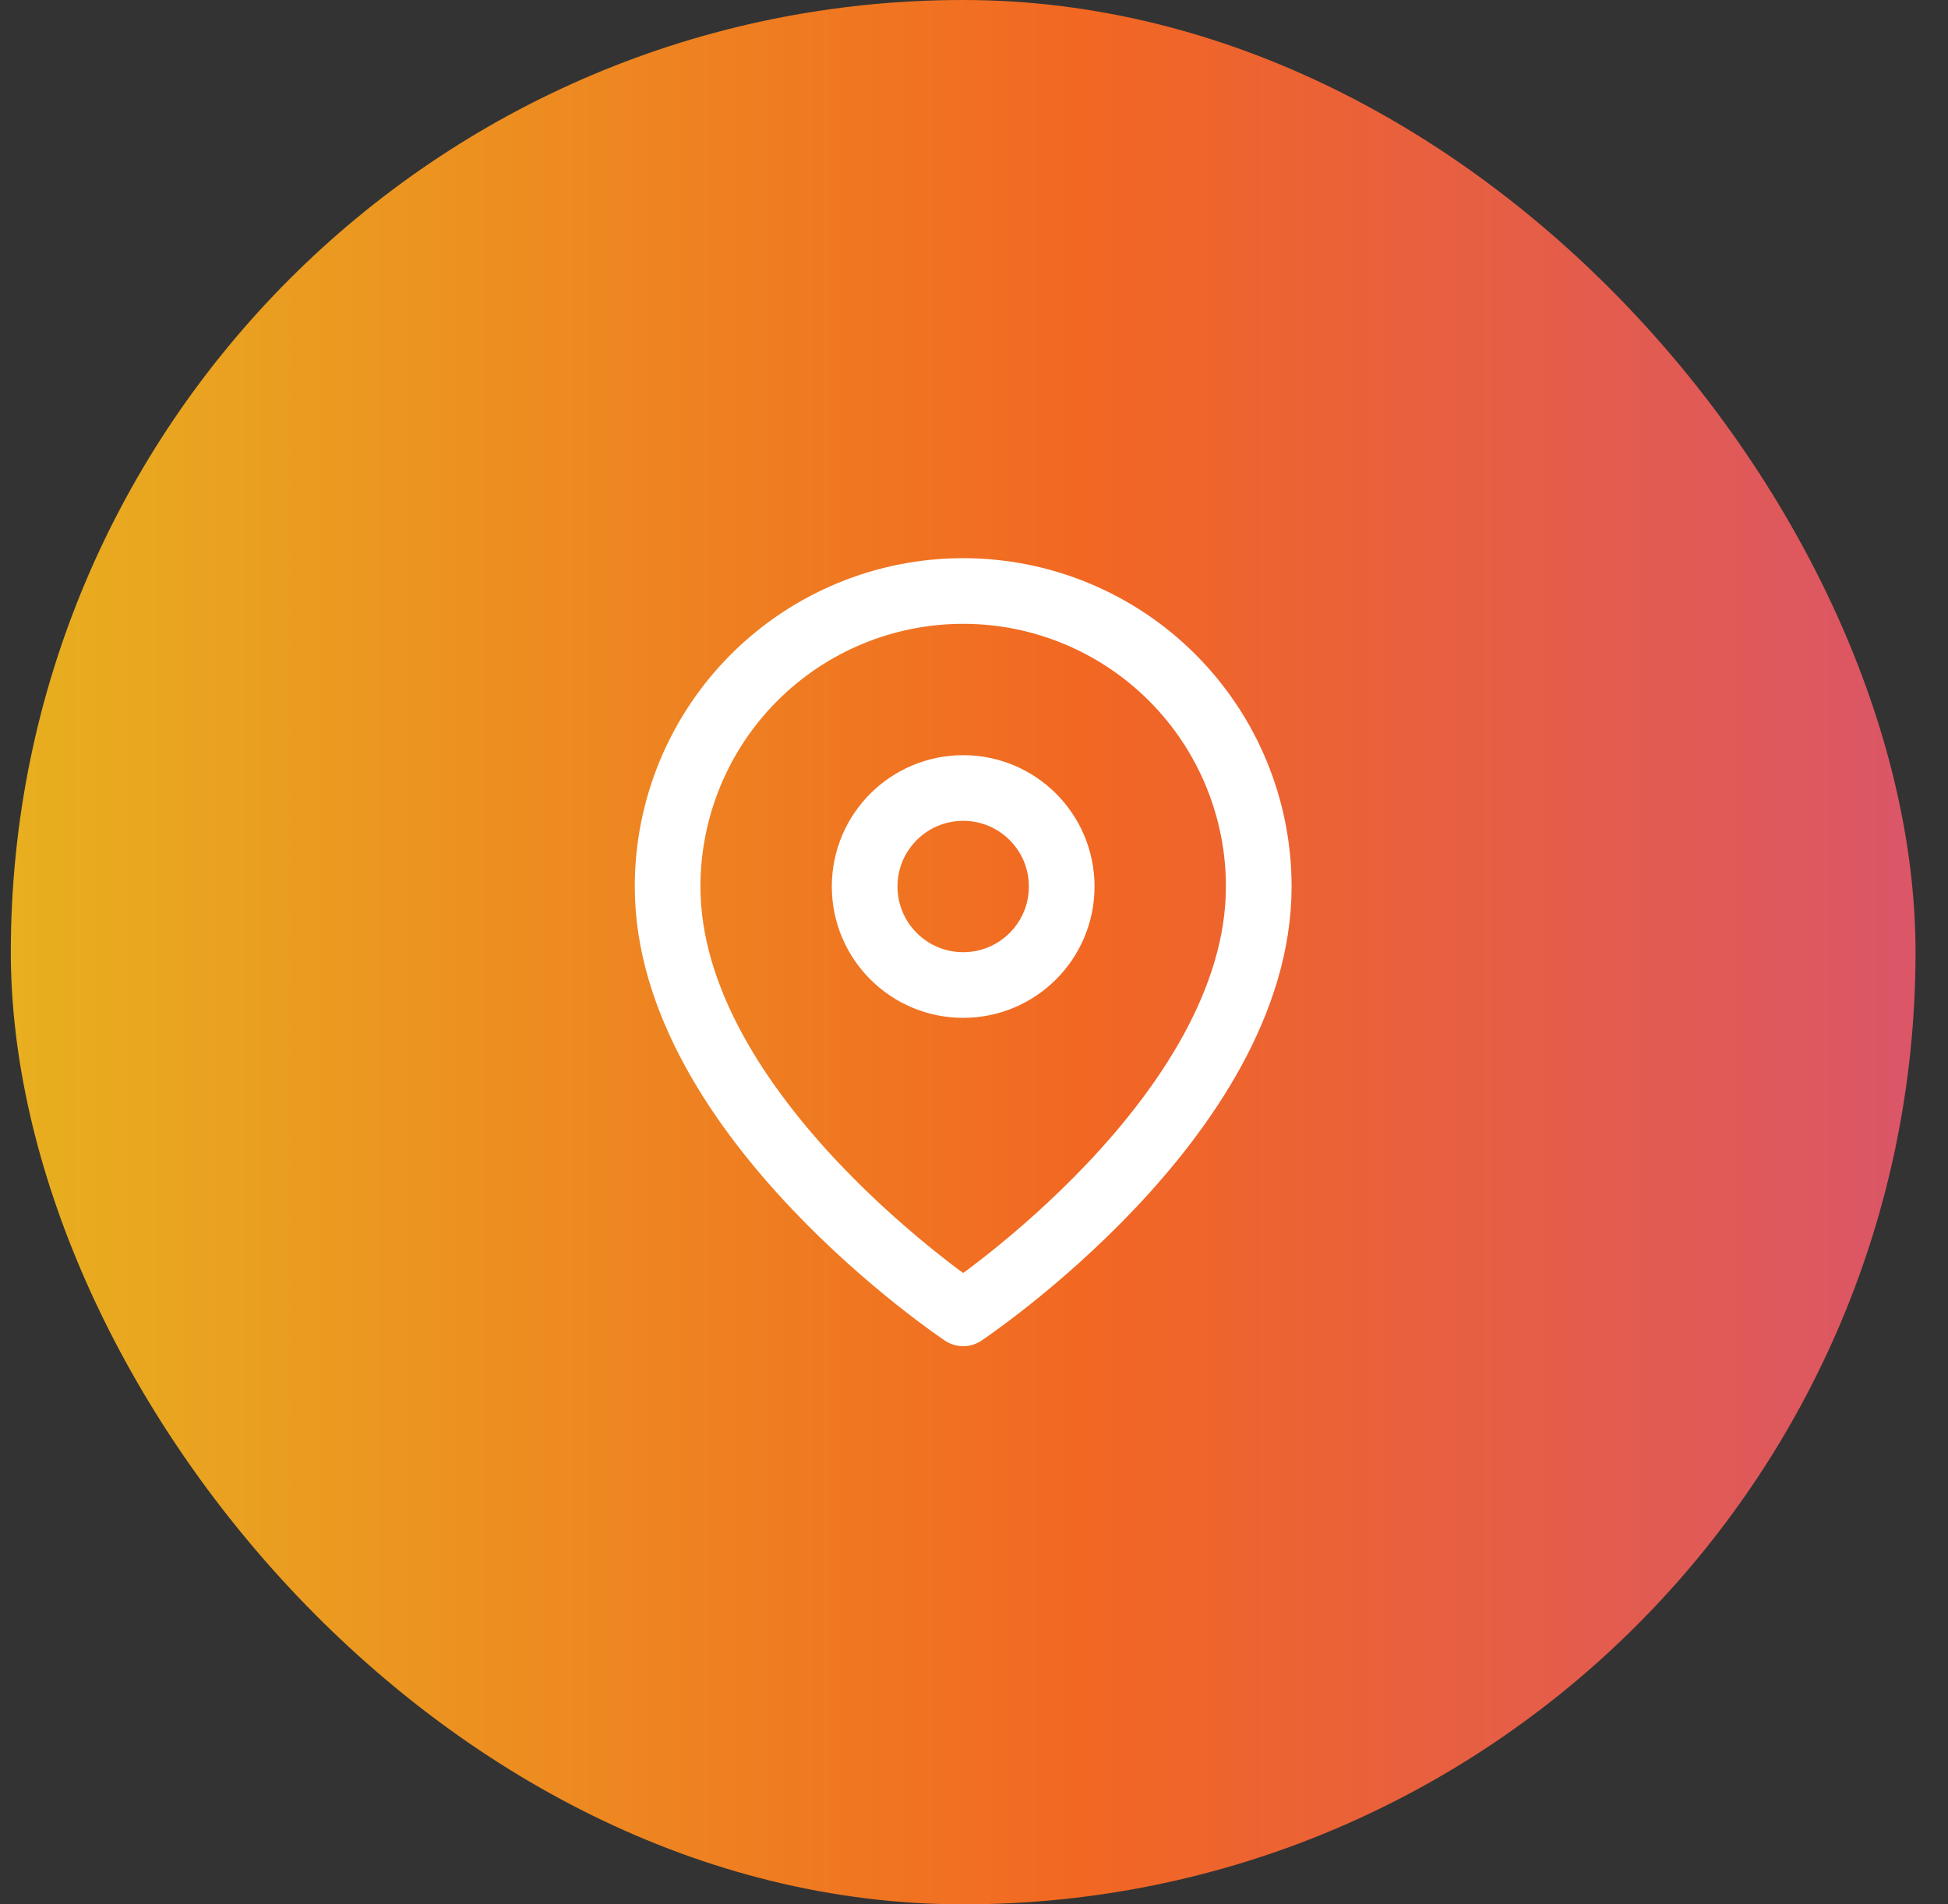
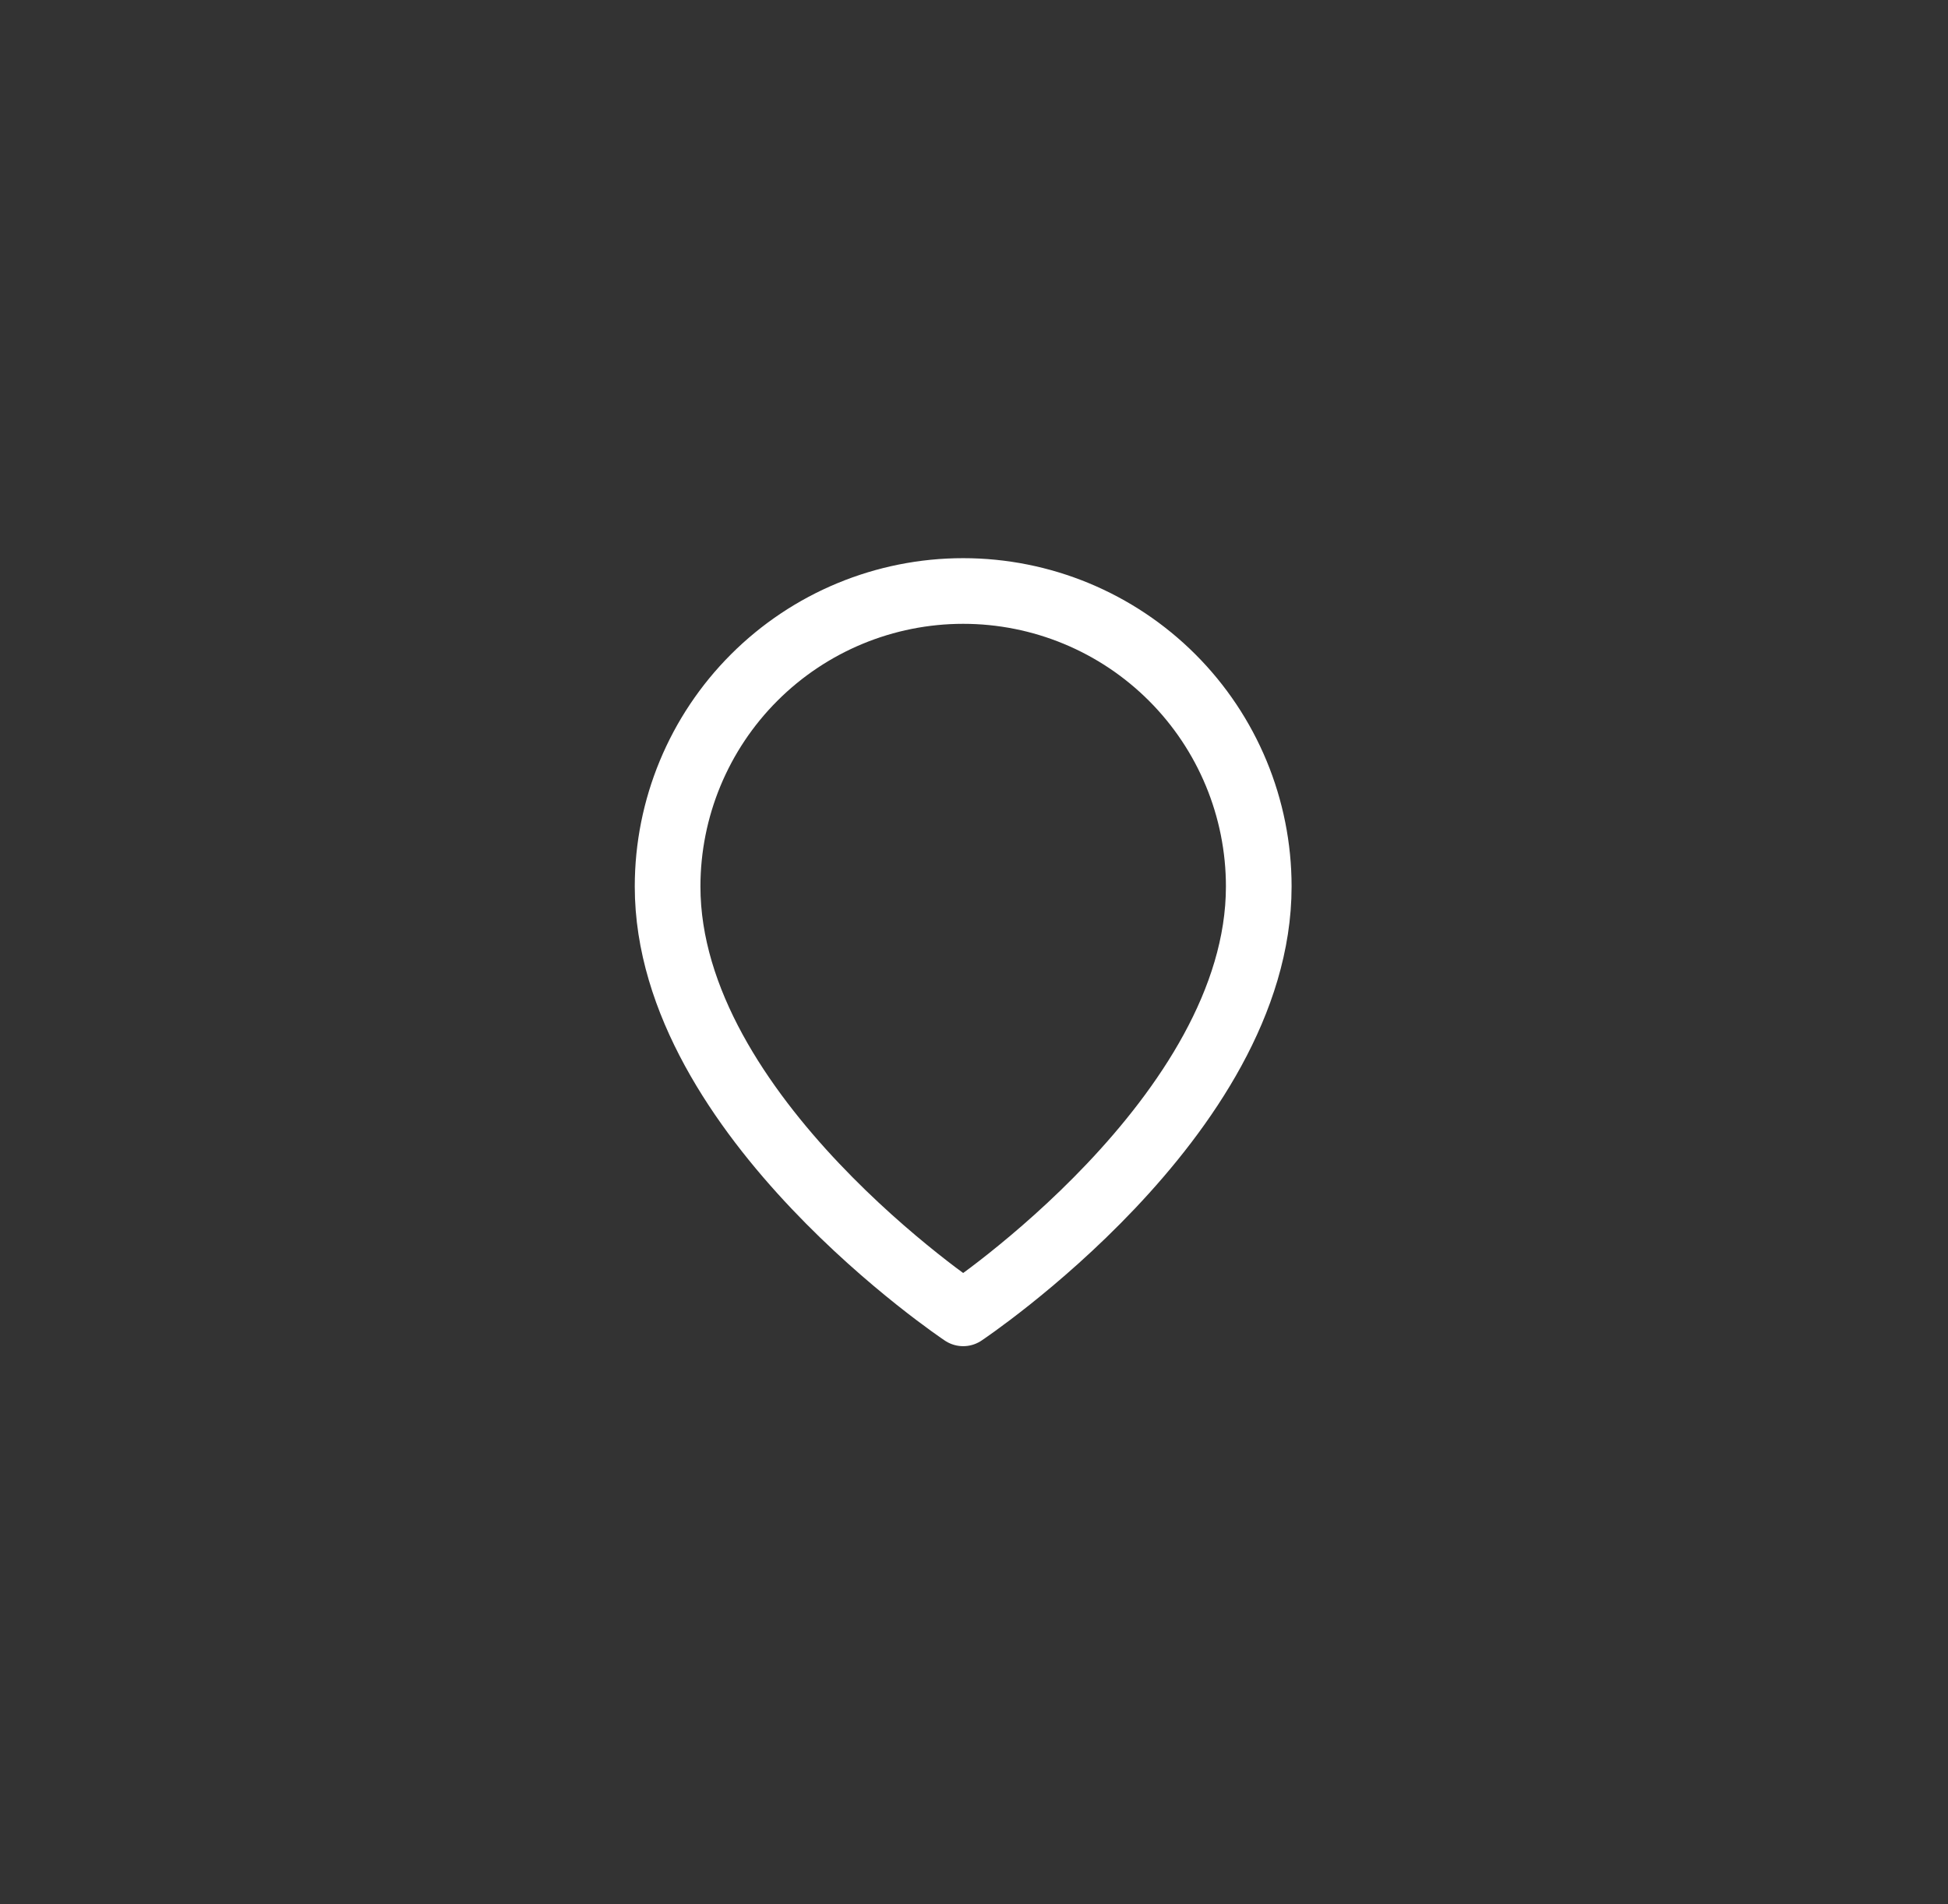
<svg xmlns="http://www.w3.org/2000/svg" width="45" height="44" viewBox="0 0 45 44" fill="none">
  <rect x="0" y="0" width="45" height="44" fill="#333333" stroke="none" />
-   <rect x="0.25" width="44" height="44" rx="22" fill="url(#paint0_linear_2023_1293)" />
  <g clip-path="url(#clip0_2023_1293)">
    <path d="M29.078 20.483C29.078 25.793 22.25 30.345 22.25 30.345C22.25 30.345 15.422 25.793 15.422 20.483C15.422 18.672 16.142 16.935 17.422 15.655C18.703 14.374 20.439 13.655 22.25 13.655C24.061 13.655 25.797 14.374 27.078 15.655C28.358 16.935 29.078 18.672 29.078 20.483Z" stroke="white" stroke-width="1.517" stroke-linecap="round" stroke-linejoin="round" />
-     <path d="M22.25 22.759C23.507 22.759 24.526 21.74 24.526 20.483C24.526 19.226 23.507 18.207 22.25 18.207C20.993 18.207 19.974 19.226 19.974 20.483C19.974 21.74 20.993 22.759 22.25 22.759Z" stroke="white" stroke-width="1.517" stroke-linecap="round" stroke-linejoin="round" />
  </g>
  <defs>
    <linearGradient id="paint0_linear_2023_1293" x1="-9.331" y1="22" x2="58.266" y2="22" gradientUnits="userSpaceOnUse">
      <stop stop-color="#E4CB1E" />
      <stop offset="0.51" stop-color="#F26722" />
      <stop offset="1" stop-color="#C9499B" />
    </linearGradient>
    <clipPath id="clip0_2023_1293">
      <rect width="18.207" height="18.207" fill="white" transform="translate(13.146 12.897)" />
    </clipPath>
  </defs>
</svg>